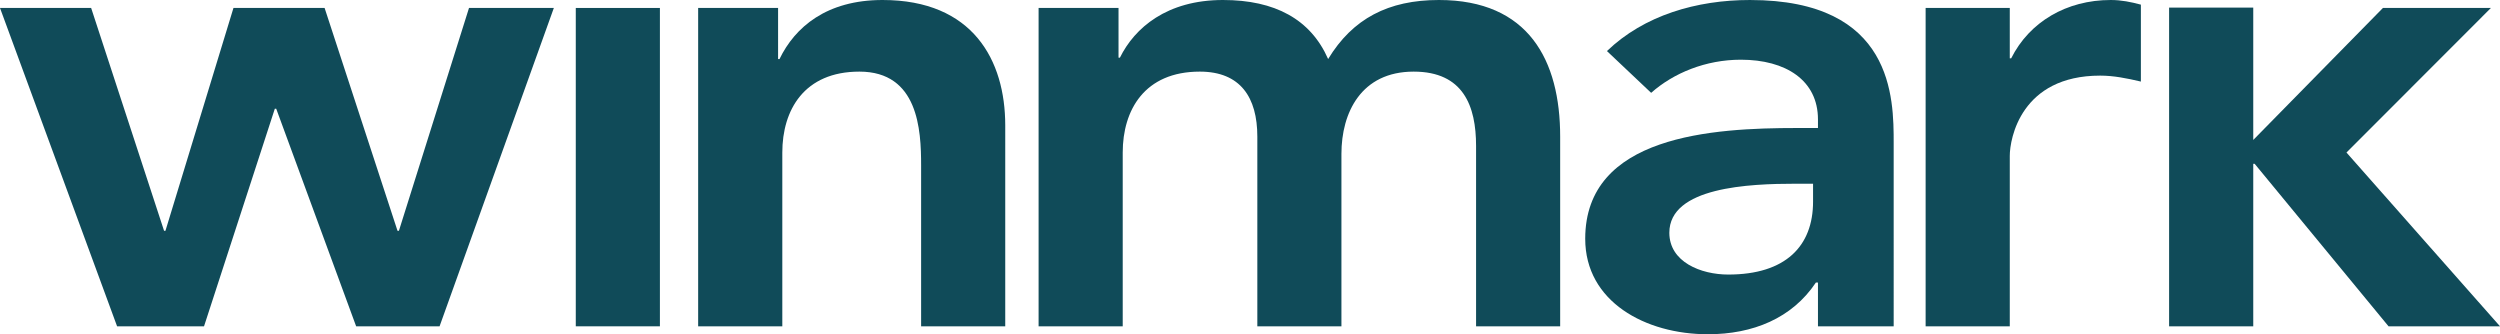
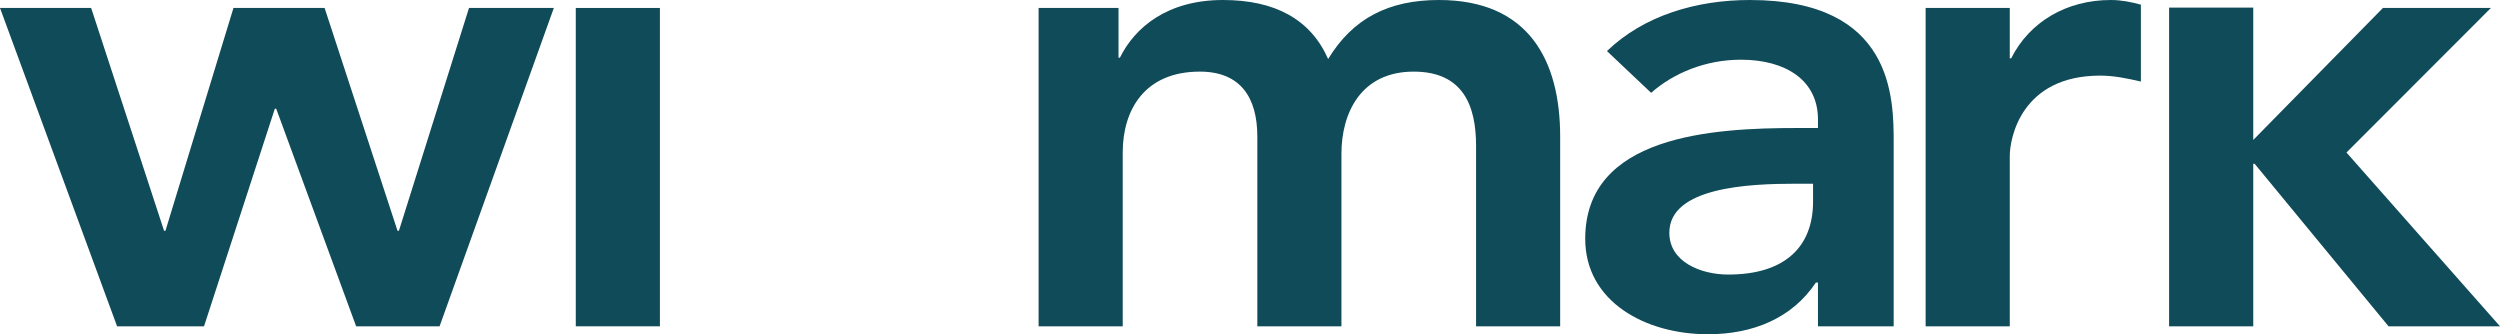
<svg xmlns="http://www.w3.org/2000/svg" id="Layer_1" width="1052.843" height="140.762" viewBox="0 0 1052.843 140.762">
  <polygon points="167.999 97.191 167.406 97.191 136.701 3.352 98.32 3.352 69.677 97.191 69.092 97.191 38.384 3.352 0 3.352 49.313 137.422 85.922 137.422 115.736 45.798 116.326 45.798 149.987 137.422 185.118 137.422 233.242 3.352 197.516 3.352 167.999 97.191" fill="#104b59" />
  <rect x="242.482" y="3.353" width="35.428" height="134.069" fill="#104b59" />
-   <path d="M371.675-0C348.058-0,334.769,11.455,328.279,24.866h-.599V3.353h-33.661v134.07h35.443v-73.189c0-17.866,9.154-34.072,32.47-34.072,24.809,0,25.986,24.58,25.986,39.388v67.872h35.428V52.79C423.345,25.412,409.758-0,371.675-0Z" fill="#104b59" />
  <path d="M605.977-0C584.726-0,569.658,7.817,559.327,24.866,551.952,8.092,536.885-0,515.046-0,491.412-0,477.828,11.73,471.63,24.297h-.578V3.353h-33.661v134.07h35.428v-73.189c0-17.866,9.153-34.072,32.472-34.072,17.13,0,24.219,10.887,24.219,27.367v79.894h35.416v-72.62c0-17.32,8.277-34.641,30.416-34.641,20.965,0,26.286,14.525,26.286,31.288v75.972h35.416V57.529C657.046,25.412,643.756-0,605.977-0Z" fill="#104b59" />
  <path d="M736.971.001c-22.428,0-44.57,6.431-60.225,21.502l18.614,17.592c9.443-8.365,23.015-13.953,37.782-13.953,18.897,0,32.47,8.658,32.47,25.138v3.627h-8.853c-35.425,0-89.164,3.076-89.164,46.651,0,26.523,25.398,40.205,51.67,40.205,18.894,0,35.428-6.705,45.469-21.773h.876v18.432h31.888V60.322C797.499,41.344,797.499.001,736.971.001ZM763.546,84.905c0,18.718-11.508,30.719-35.717,30.719-11.519,0-24.809-5.293-24.809-17.592,0-19.275,33.664-20.661,53.148-20.661h7.378v7.534Z" fill="#104b59" />
  <path d="M846.979,24.572h-.587V3.353h-35.44v134.07h35.44v-71.779c0-7.274,4.72-33.798,38.083-33.798,5.611,0,11.218,1.112,17.13,2.51V1.955C897.473.841,893.34-0,888.909-0,870.301-0,854.658,9.218,846.979,24.572Z" fill="#104b59" />
  <polygon points="988.187 64.233 1049.01 3.352 1003.541 3.352 948.929 58.937 948.929 3.205 913.487 3.205 913.487 137.422 948.929 137.422 948.929 68.983 949.517 68.983 1005.907 137.422 1052.843 137.422 1052.843 137.419 988.187 64.233" fill="#104b59" />
</svg>